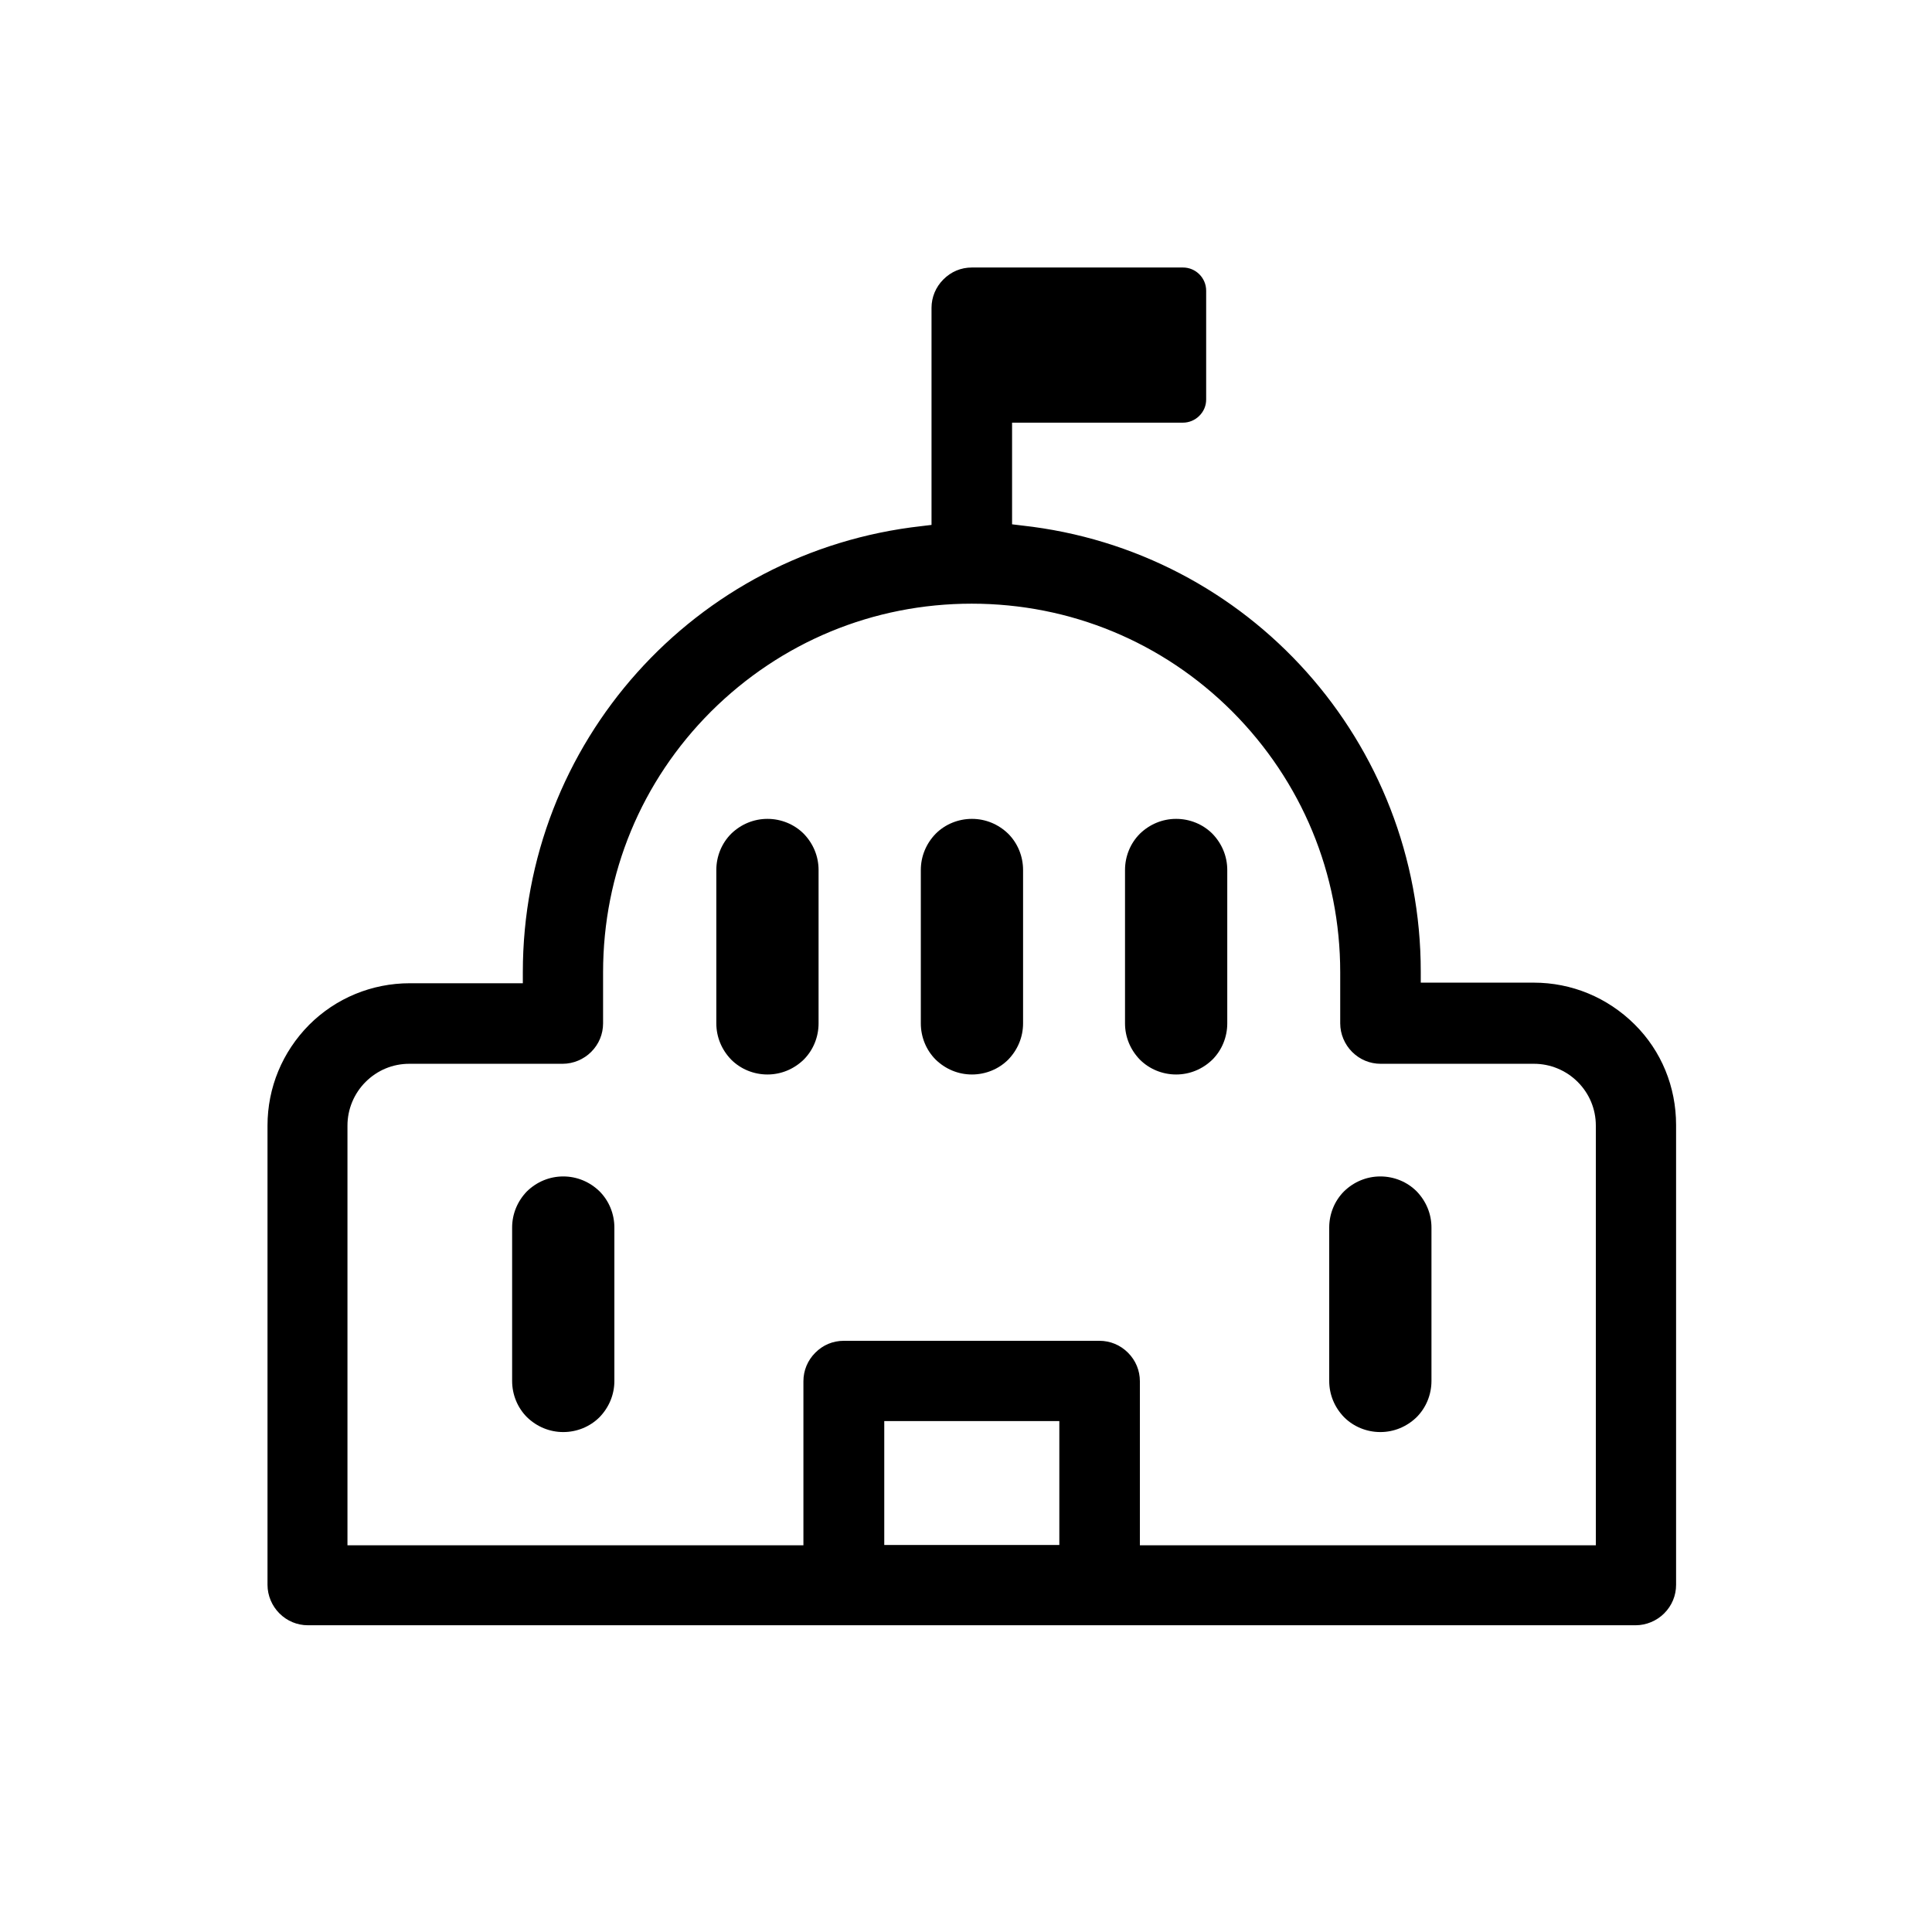
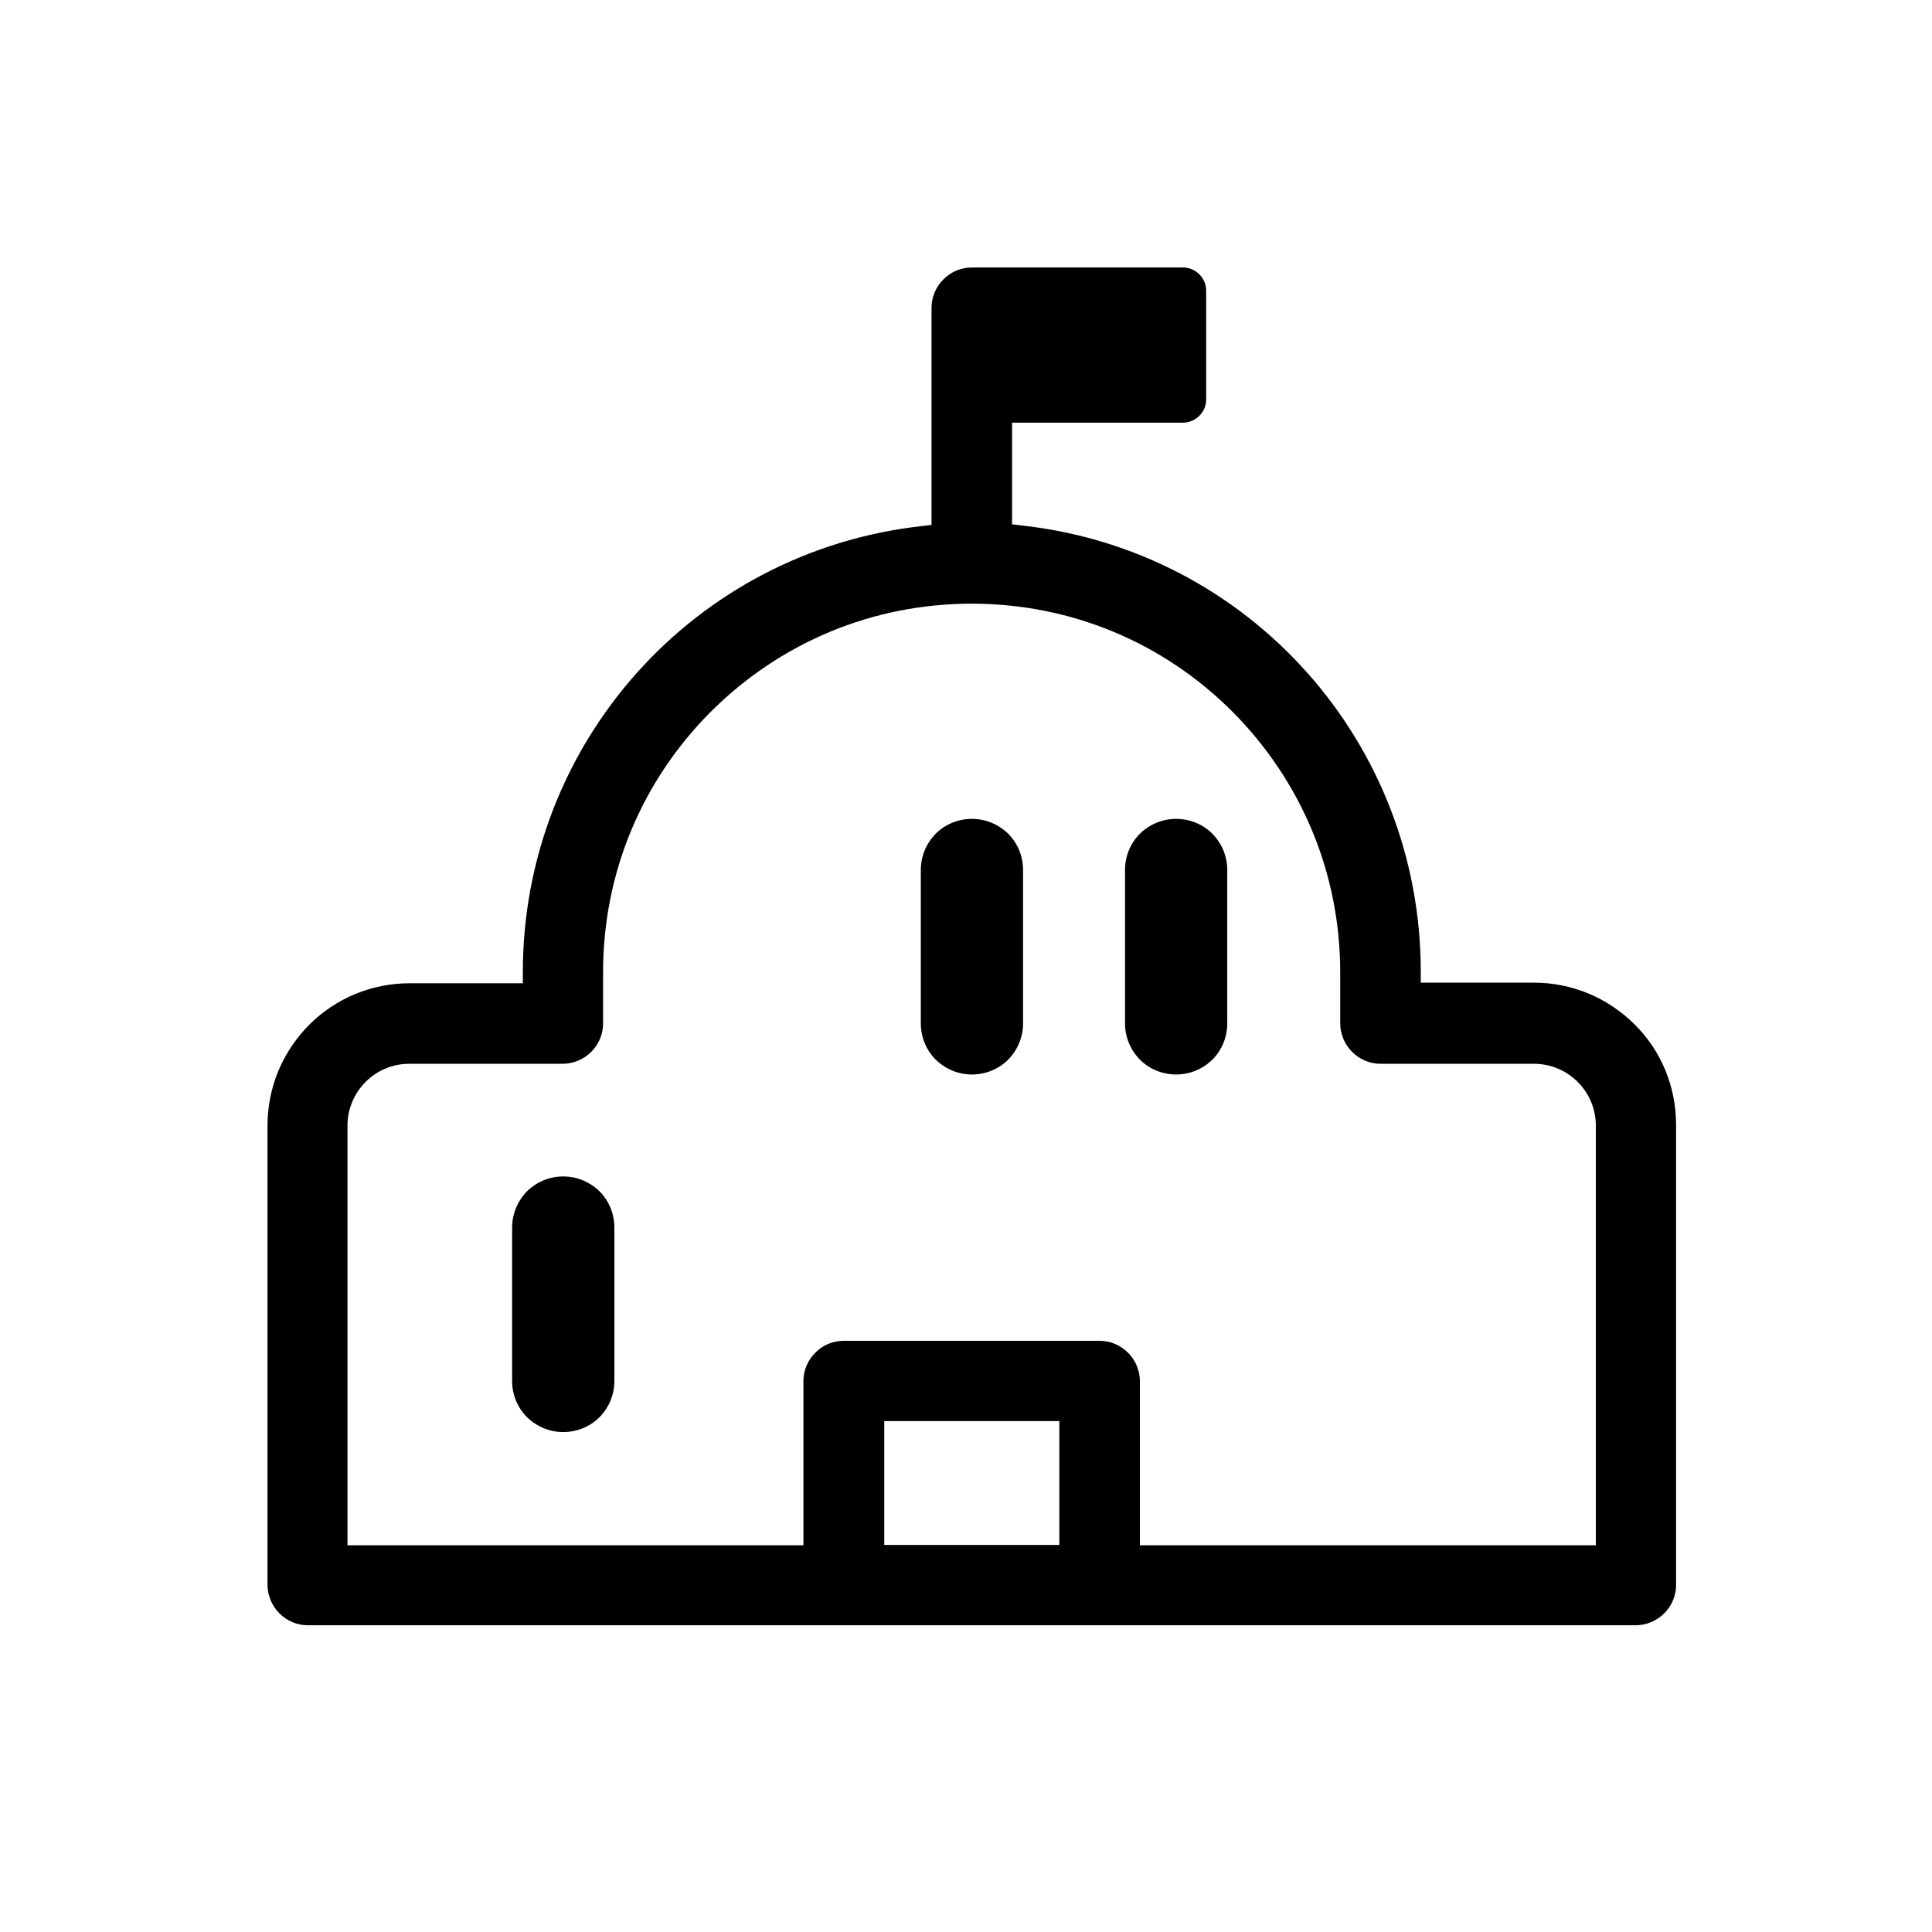
<svg xmlns="http://www.w3.org/2000/svg" width="65" height="65" viewBox="0 0 65 65" fill="none">
  <path d="M41.29 29.27C41.29 28.81 41.11 28.38 40.79 28.05C40.47 27.73 40.03 27.55 39.57 27.55C39.11 27.55 38.68 27.73 38.35 28.05C38.03 28.37 37.85 28.81 37.85 29.27V34.43C37.85 34.89 38.03 35.32 38.35 35.65C38.67 35.97 39.11 36.15 39.57 36.15C40.03 36.15 40.46 35.97 40.79 35.65C41.11 35.33 41.29 34.89 41.29 34.43V29.27Z" fill="black" />
  <path d="M32.7 27.55C33.16 27.55 33.59 27.73 33.92 28.05C34.24 28.37 34.42 28.81 34.42 29.27V34.43C34.42 34.89 34.24 35.32 33.92 35.65C33.6 35.97 33.16 36.15 32.7 36.15C32.24 36.15 31.81 35.97 31.48 35.65C31.16 35.33 30.98 34.89 30.98 34.43V29.27C30.98 28.81 31.16 28.38 31.48 28.05C31.8 27.73 32.24 27.55 32.7 27.55Z" fill="black" />
-   <path d="M27.54 29.27C27.54 28.81 27.36 28.38 27.04 28.05C26.72 27.73 26.28 27.55 25.82 27.55C25.36 27.55 24.93 27.73 24.6 28.05C24.28 28.37 24.1 28.81 24.1 29.27V34.43C24.1 34.89 24.28 35.32 24.6 35.65C24.92 35.97 25.36 36.15 25.82 36.15C26.28 36.15 26.71 35.97 27.04 35.65C27.36 35.33 27.54 34.89 27.54 34.43V29.27Z" fill="black" />
  <path d="M18.95 39.58C19.41 39.58 19.84 39.76 20.17 40.08C20.49 40.4 20.67 40.84 20.67 41.3V46.46C20.67 46.92 20.49 47.35 20.17 47.68C19.85 48 19.41 48.18 18.95 48.18C18.49 48.18 18.06 48 17.73 47.68C17.41 47.36 17.23 46.92 17.23 46.46V41.3C17.23 40.84 17.41 40.41 17.73 40.08C18.06 39.76 18.49 39.58 18.95 39.58Z" fill="black" />
-   <path d="M48.16 41.3C48.16 40.84 47.98 40.41 47.66 40.08C47.34 39.76 46.9 39.58 46.44 39.58C45.98 39.58 45.55 39.76 45.22 40.08C44.9 40.4 44.72 40.84 44.72 41.3V46.46C44.72 46.92 44.9 47.35 45.22 47.68C45.54 48 45.98 48.18 46.44 48.18C46.9 48.18 47.33 48 47.66 47.68C47.98 47.36 48.16 46.92 48.16 46.46V41.3Z" fill="black" />
  <path d="M10.36 54.68C10 54.68 9.66 54.54 9.4 54.28C9.15 54.03 9 53.68 9 53.32V37.87C9 36.59 9.5 35.39 10.4 34.48C11.3 33.58 12.51 33.08 13.79 33.08H17.59V32.71C17.59 25 23.36 18.55 31.01 17.7L31.34 17.66V10.36C31.34 10 31.48 9.66 31.74 9.4C32 9.14 32.33 9 32.7 9H39.8C40.23 9 40.58 9.35 40.58 9.78V13.44C40.58 13.65 40.5 13.84 40.35 13.99C40.2 14.14 40 14.22 39.8 14.22H34.05V17.64L34.38 17.68C42.03 18.52 47.8 24.98 47.8 32.69V33.06H51.6C52.88 33.06 54.08 33.56 54.99 34.46C55.9 35.36 56.39 36.57 56.39 37.85V53.32C56.39 53.68 56.25 54.02 55.99 54.28C55.74 54.53 55.39 54.68 55.03 54.68H10.36ZM36.99 45.11C37.35 45.11 37.69 45.25 37.95 45.51C38.21 45.77 38.35 46.11 38.35 46.47V51.99H53.69V37.87C53.69 37.31 53.47 36.79 53.08 36.4C52.69 36.01 52.16 35.79 51.61 35.79H46.45C46.09 35.79 45.75 35.65 45.49 35.39C45.24 35.14 45.09 34.79 45.09 34.43V32.71C45.09 29.4 43.8 26.29 41.46 23.94C39.12 21.6 36.01 20.31 32.69 20.31C29.38 20.31 26.27 21.6 23.92 23.94C21.58 26.28 20.29 29.39 20.29 32.71V34.43C20.29 34.79 20.15 35.13 19.89 35.39C19.64 35.64 19.29 35.79 18.93 35.79H13.77C13.21 35.79 12.69 36.01 12.3 36.4C11.91 36.79 11.69 37.32 11.69 37.87V51.99H27.03V46.47C27.03 46.11 27.17 45.77 27.43 45.51C27.69 45.25 28.02 45.11 28.39 45.11H36.99ZM29.75 51.98H35.64V47.81H29.75V51.98Z" fill="black" />
</svg>